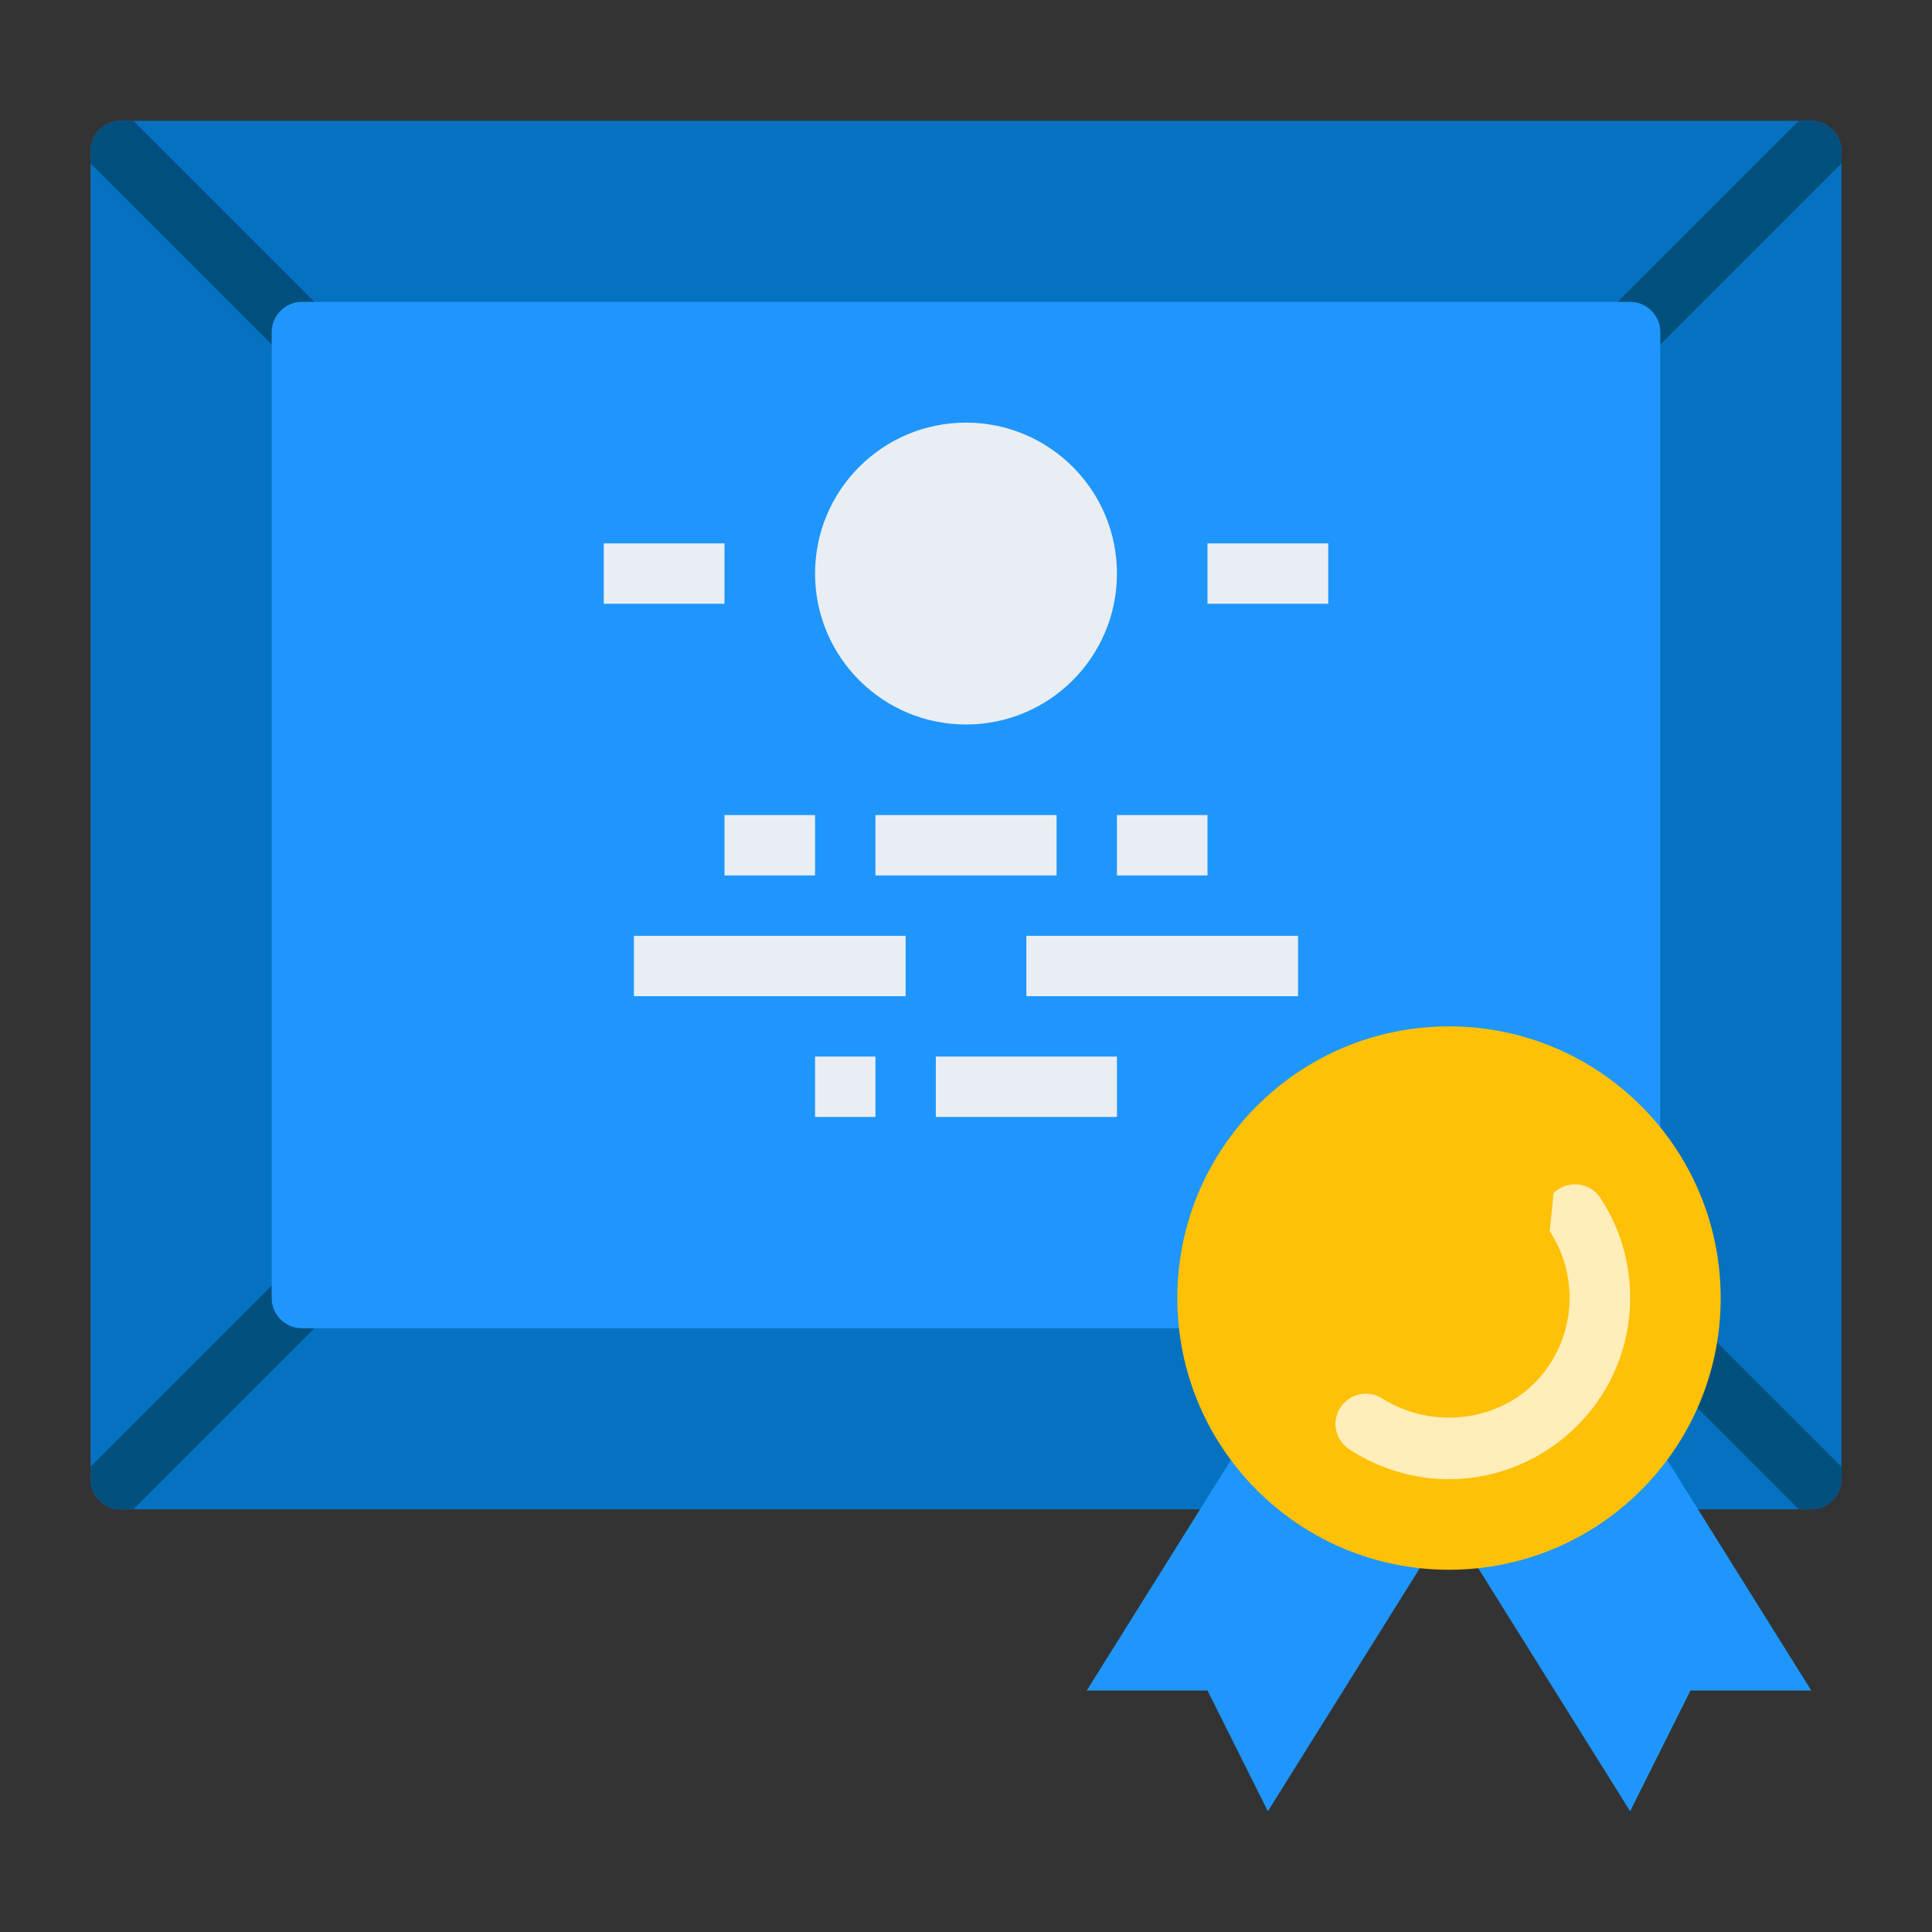
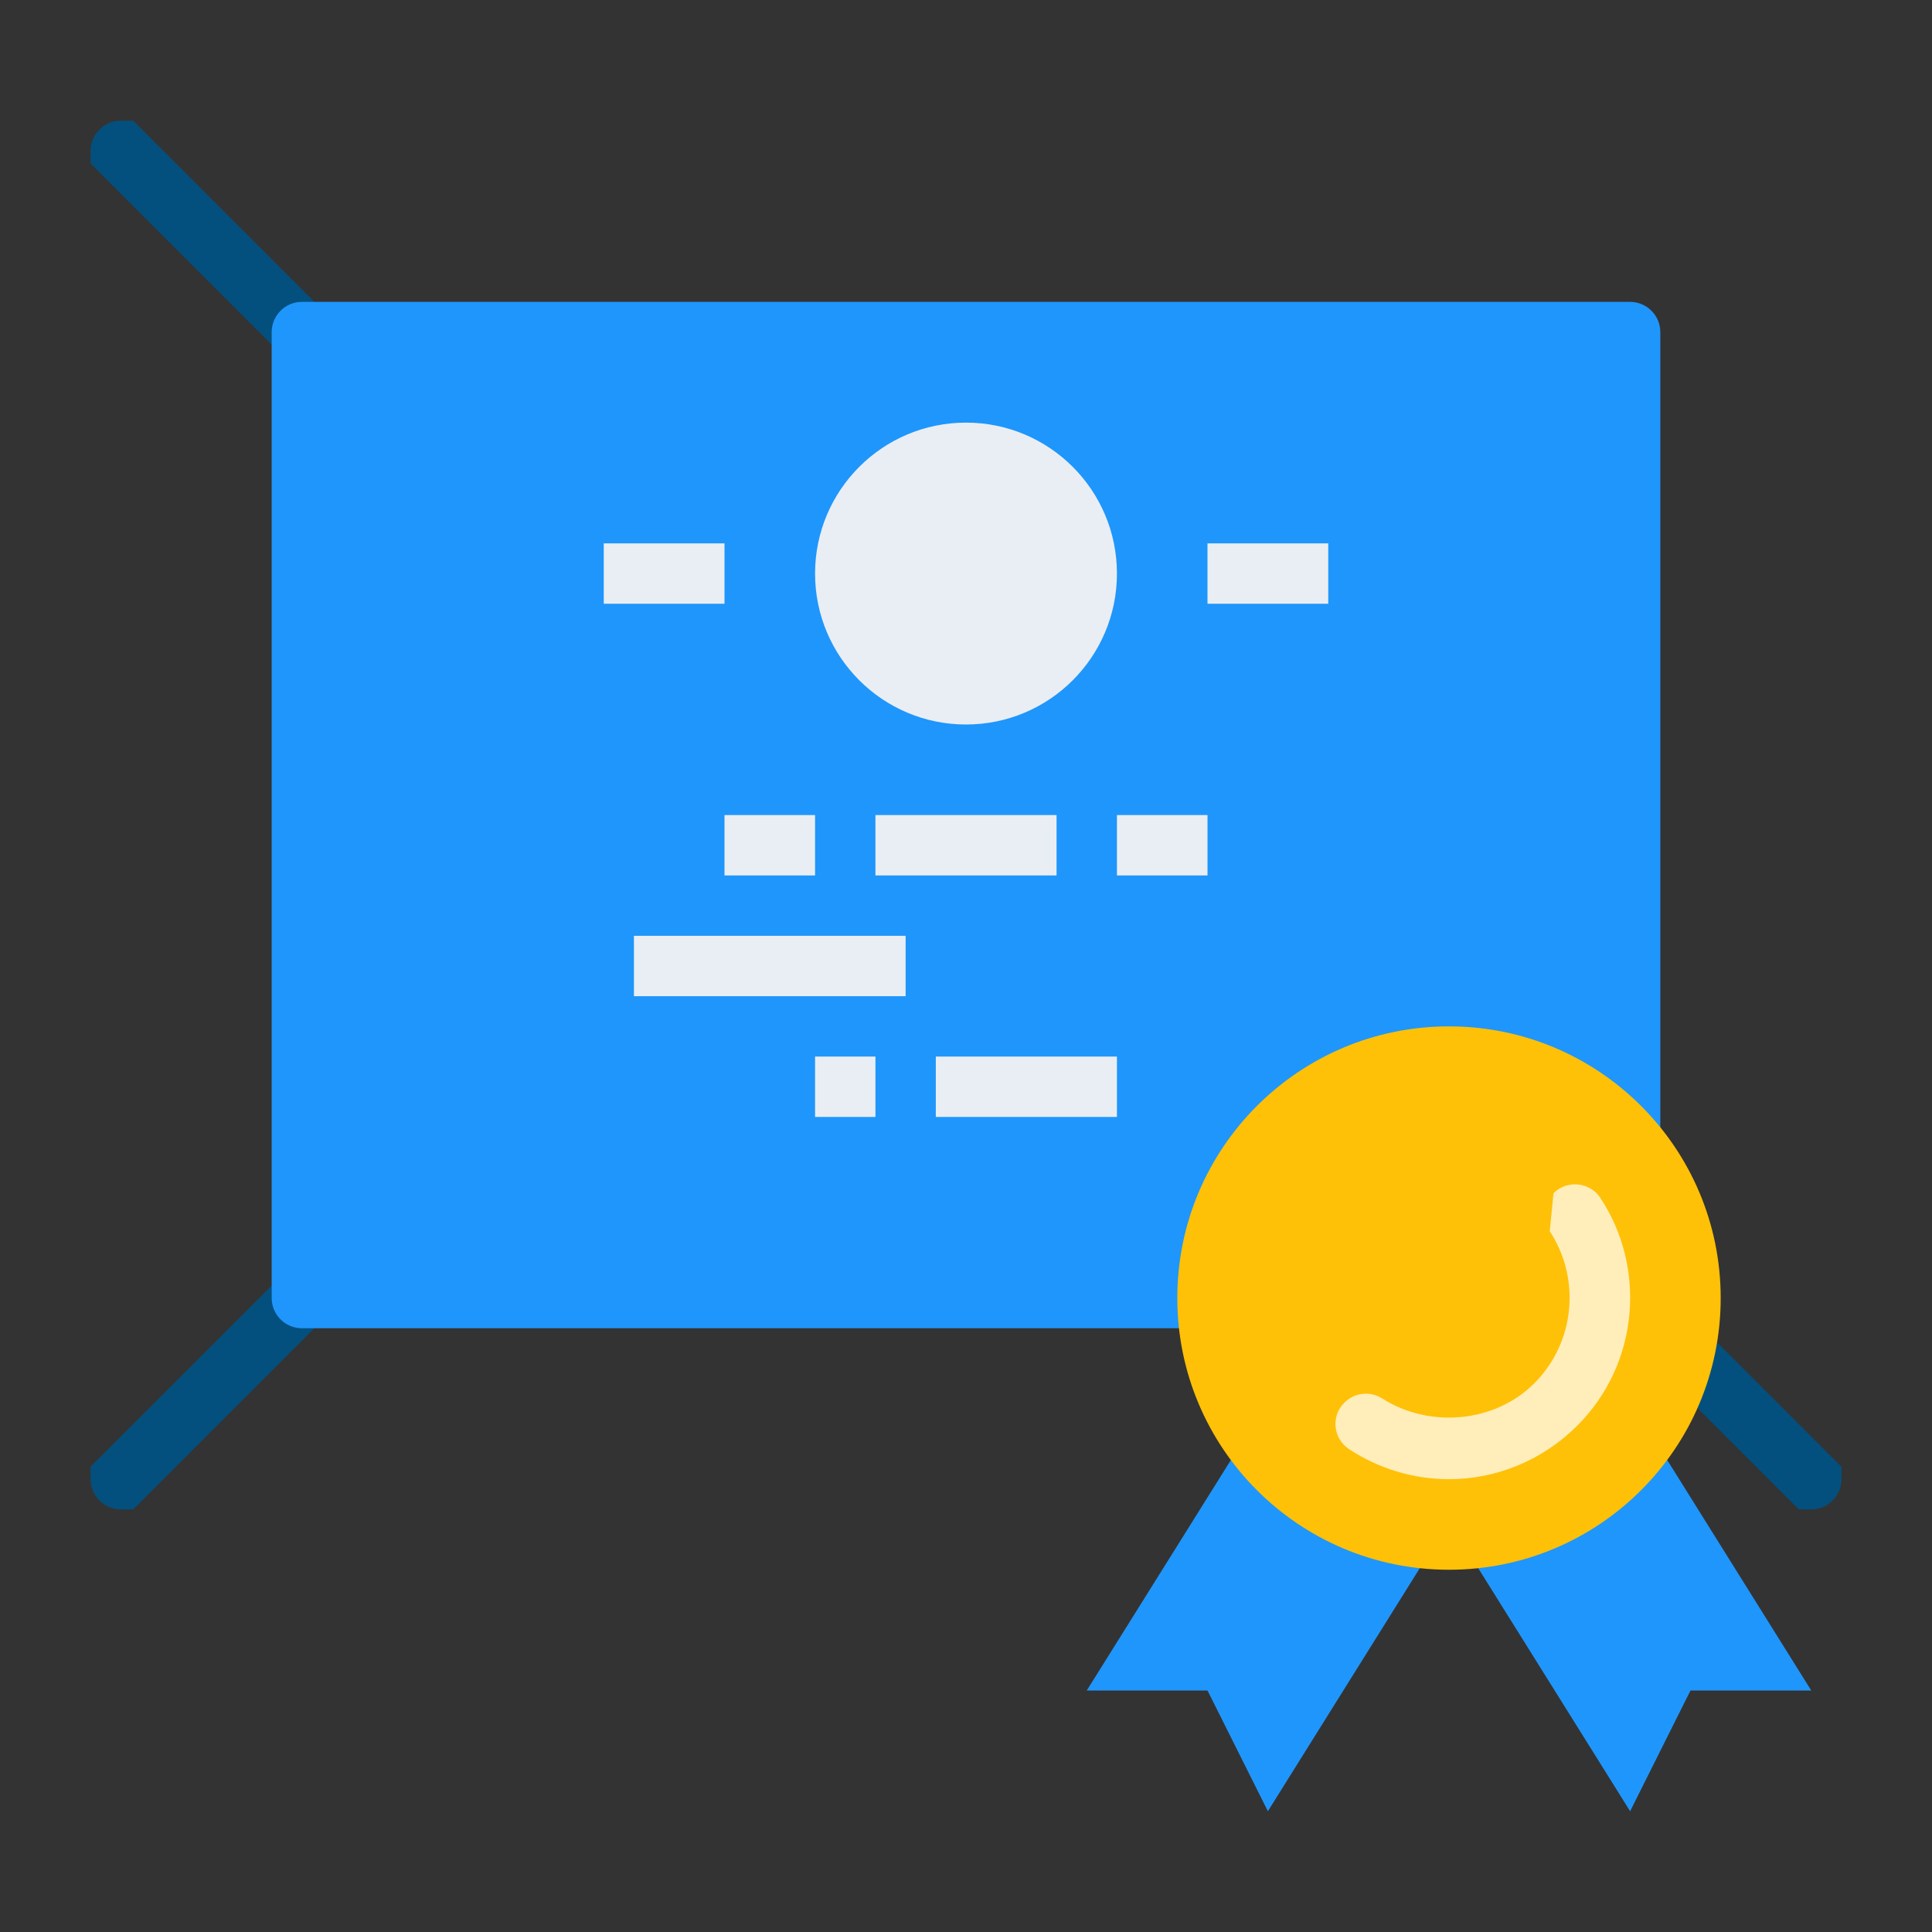
<svg xmlns="http://www.w3.org/2000/svg" version="1.1" id="flat" x="0px" y="0px" viewBox="0 0 512 512" style="enable-background:new 0 0 512 512;" xml:space="preserve">
  <rect x="0" y="0" width="512" height="512" fill="#333333" stroke="none" />
  <style type="text/css">
	.st0{fill:#0571C1;}
	.st1{fill:#03507F;}
	.st2{fill:#1F96FB;}
	.st3{fill:#E9EEF4;}
	.st4{fill:#FFC107;}
	.st5{fill:#FFEEBA;}
</style>
-   <path class="st0" d="M32,32h448c4.4,0,8,3.6,8,8v352c0,4.4-3.6,8-8,8H32c-4.4,0-8-3.6-8-8V40C24,35.6,27.6,32,32,32z" />
  <path class="st1" d="M24,40v3.3l50.3,50.3l11.3-11.3L35.3,32H32C27.6,32,24,35.6,24,40C24,40,24,40,24,40z" />
-   <path class="st1" d="M488,40c0-4.4-3.6-8-8-8c0,0,0,0,0,0h-3.3l-50.3,50.3l11.3,11.3L488,43.3V40z" />
  <path class="st1" d="M488,392v-3.3l-50.3-50.3l-11.3,11.3l50.3,50.3h3.3C484.4,400,488,396.4,488,392z" />
  <path class="st1" d="M24,388.7v3.3c0,4.4,3.6,8,8,8h3.3l50.3-50.3l-11.3-11.3L24,388.7z" />
  <path class="st2" d="M80,80h352c4.4,0,8,3.6,8,8v256c0,4.4-3.6,8-8,8H80c-4.4,0-8-3.6-8-8V88C72,83.6,75.6,80,80,80z" />
  <circle class="st3" cx="256" cy="152" r="40" />
  <g>
    <path class="st3" d="M160,144h32v16h-32V144z" />
    <path class="st3" d="M320,144h32v16h-32V144z" />
    <path class="st3" d="M232,216h48v16h-48V216z" />
    <path class="st3" d="M192,216h24v16h-24V216z" />
    <path class="st3" d="M168,248h72v16h-72V248z" />
-     <path class="st3" d="M272,248h72v16h-72V248z" />
-     <path class="st3" d="M216,280h16v16h-16V280z" />
+     <path class="st3" d="M216,280h16v16h-16V280" />
    <path class="st3" d="M248,280h48v16h-48V280z" />
  </g>
  <path class="st2" d="M387,408l45,72l16-32h32l-42.5-68L387,408z" />
  <path class="st2" d="M381,408l-45,72l-16-32h-32l42.9-68.6L381,408z" />
  <circle class="st4" cx="384" cy="344" r="72" />
  <path class="st5" d="M384,392c-9.4,0-18.6-2.8-26.4-7.9c-4.3-2.8-5-8.8-1.3-12.4l0,0c2.7-2.7,6.8-3.1,10-1.1  c12.3,7.9,29.7,6.6,40.3-4c10.9-10.9,12.3-27.9,4.1-40.3c0.4-3.8,0.6-6.3,1-10.1l0,0c3.5-3.5,9.5-3,12.3,1.1  c12.4,18.6,10.4,44.1-6,60.5C408.9,386.9,396.7,392,384,392z" />
  <path class="st3" d="M296,216h24v16h-24V216z" />
</svg>